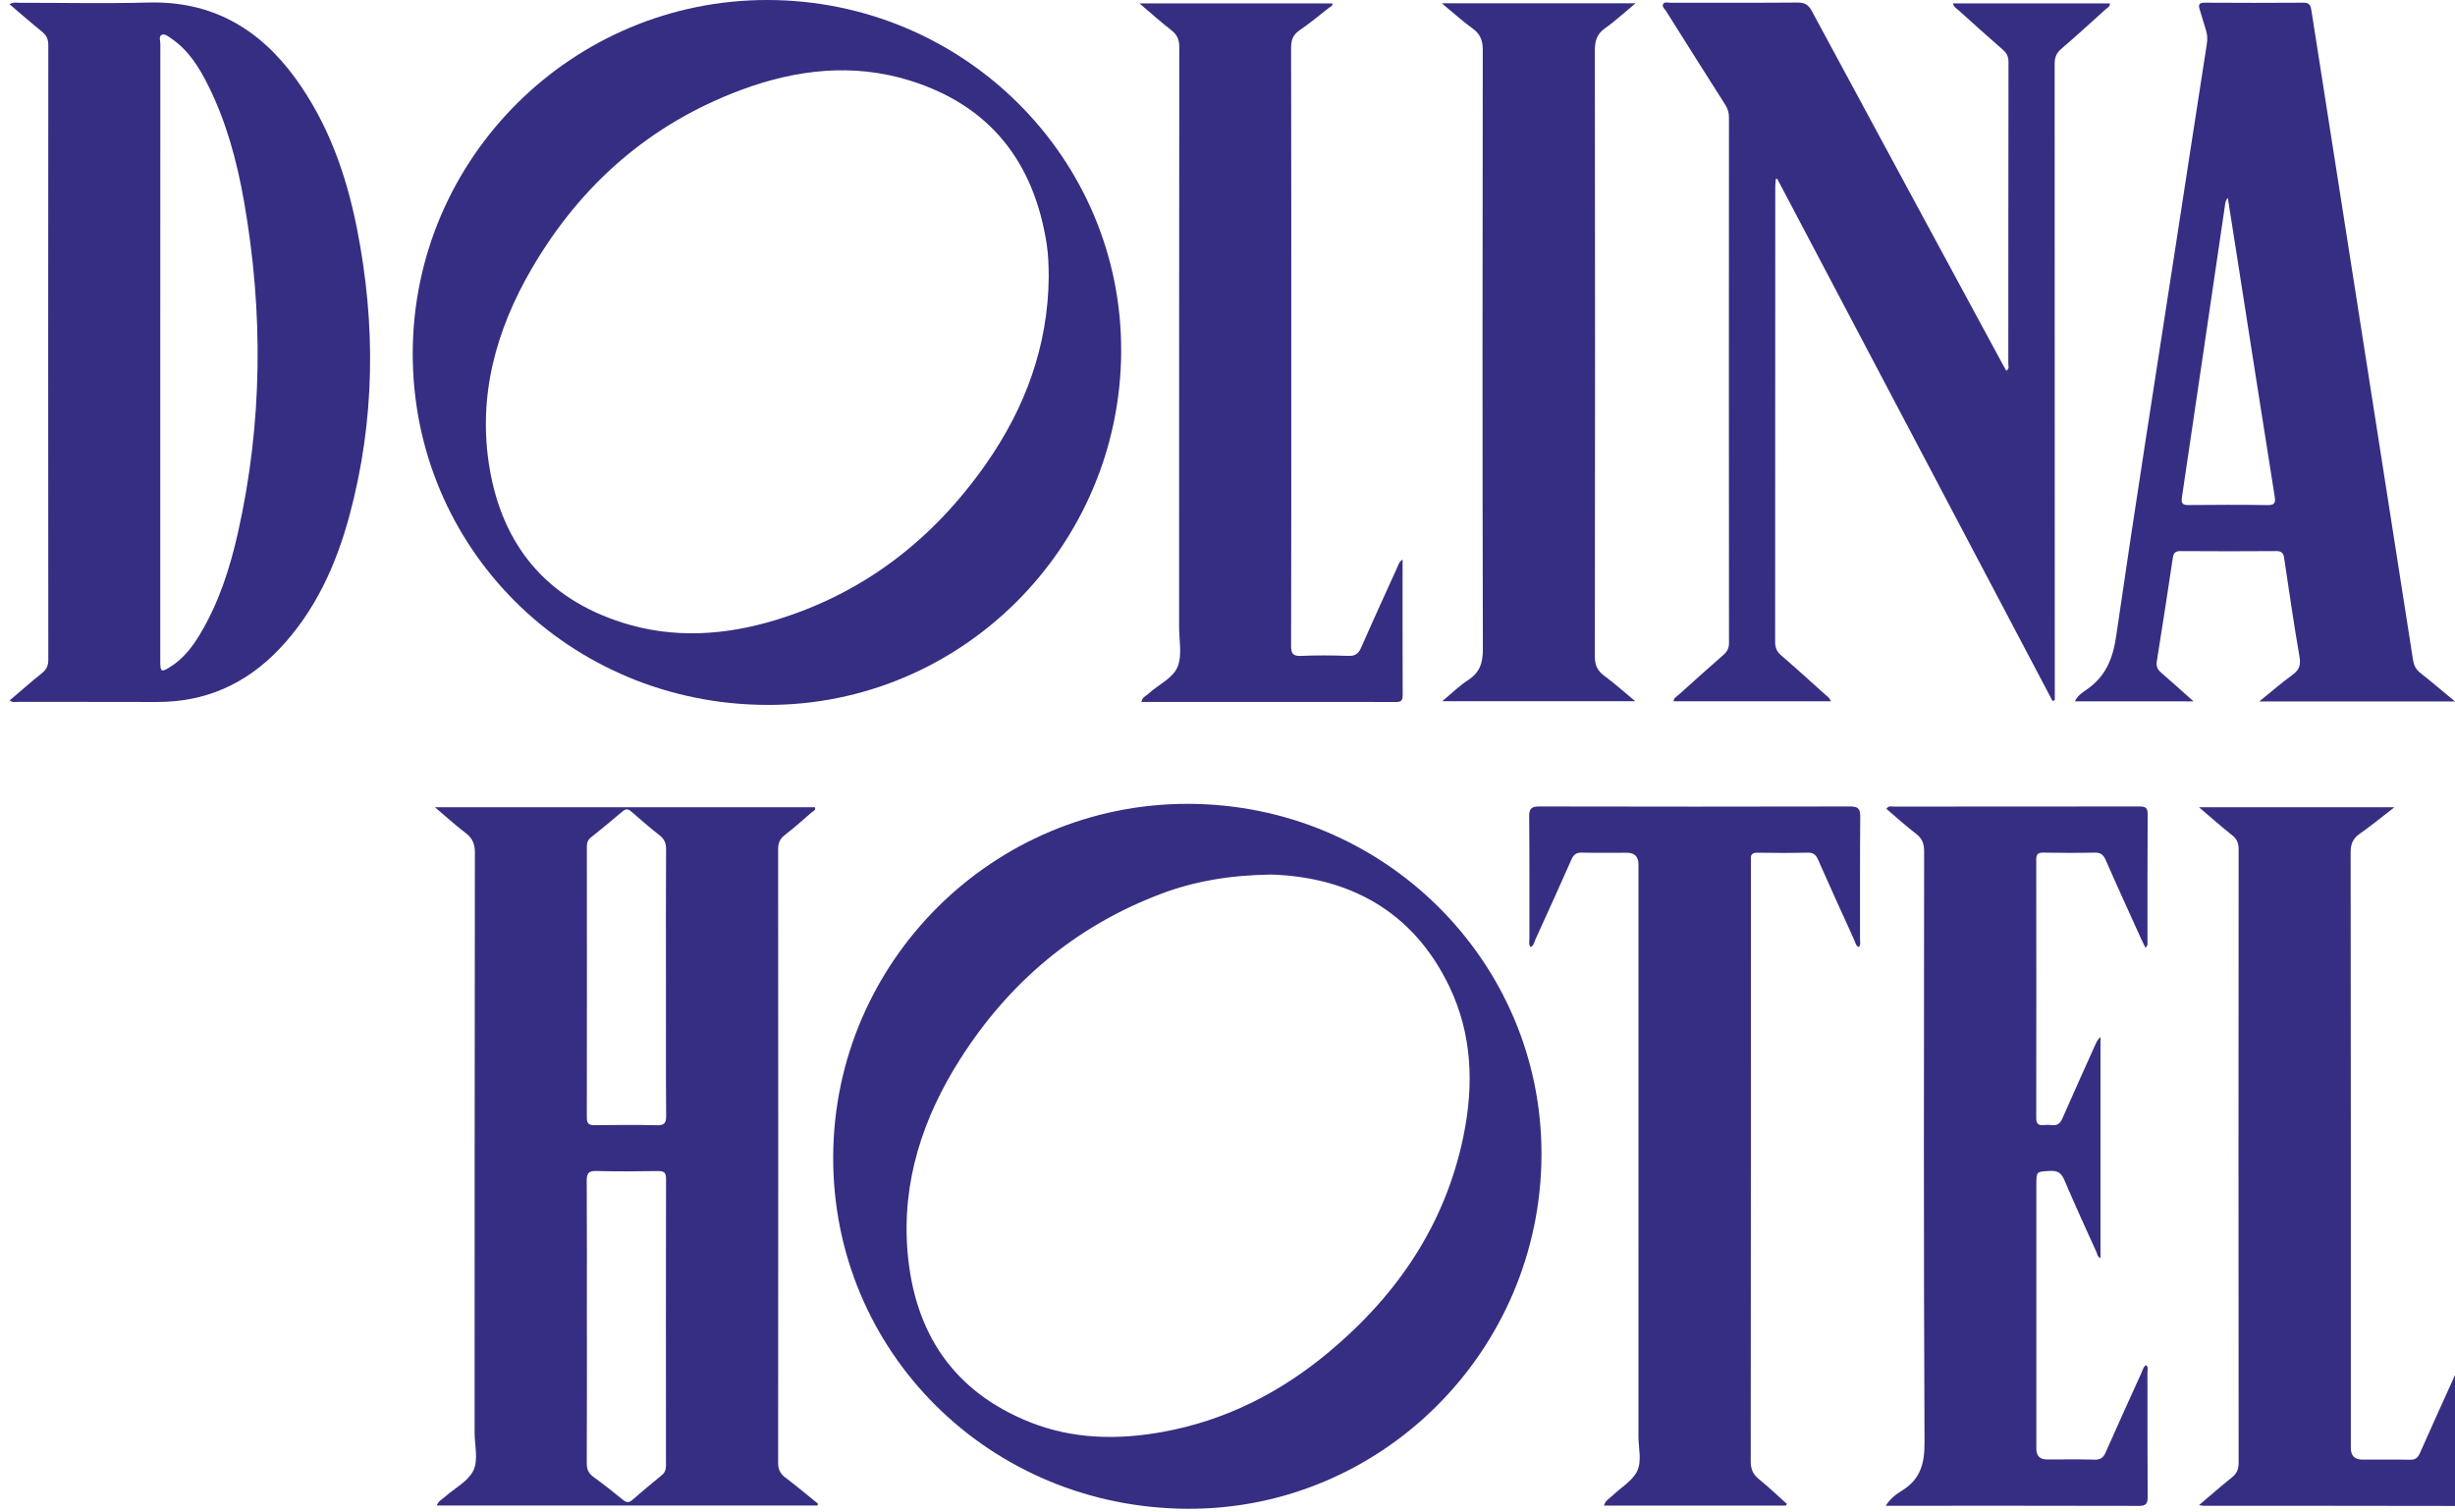
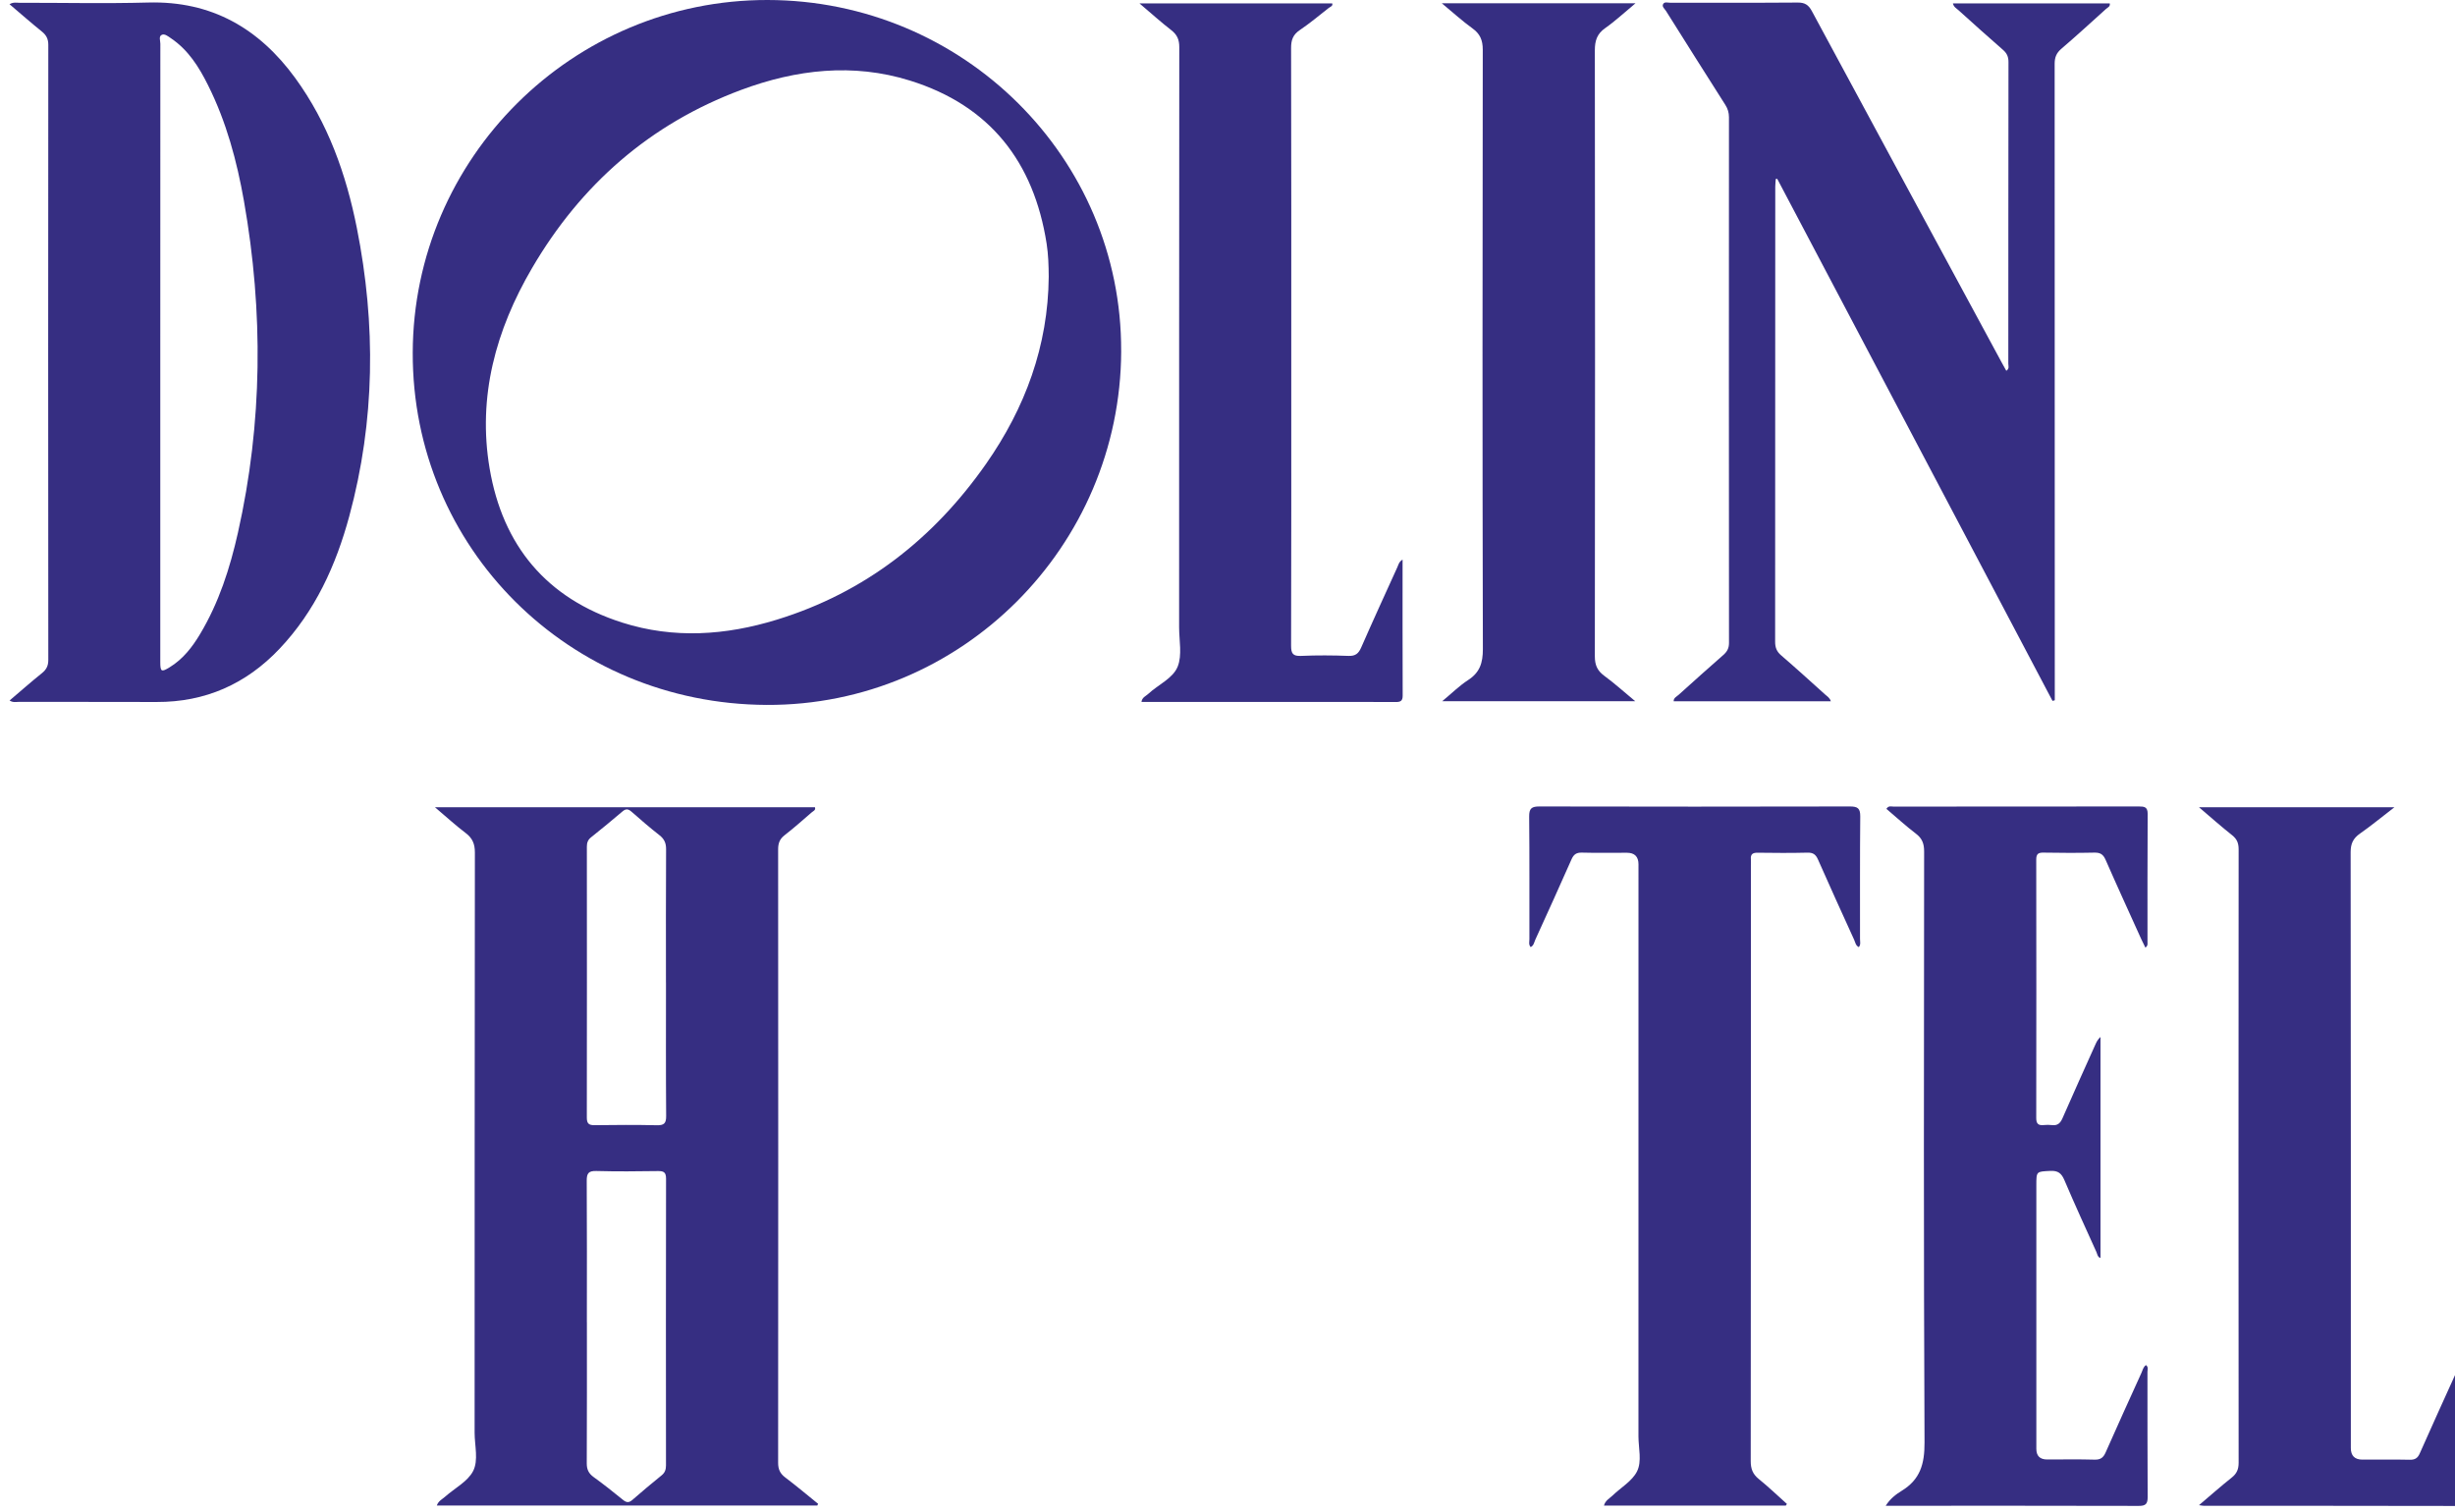
<svg xmlns="http://www.w3.org/2000/svg" width="716" height="441" viewBox="0 0 716 441" fill="none">
  <g clip-path="url(#clip0_79_261)">
    <path d="M326.996 102.42C326.783 159.514 280.338 205.878 223.593 205.626C165.945 205.374 120.189 159.815 120.374 102.847C120.548 46.092 166.993 -0.068 223.845 7.47114e-05C280.93 0.068 327.2 46.014 326.987 102.42H326.996ZM305.861 80.717C305.842 77.489 305.745 74.261 305.25 71.072C301.522 47.255 288.755 30.786 265.387 23.506C248.767 18.33 232.224 20.25 216.176 26.221C189.536 36.147 169.362 53.895 155.139 78.255C144.606 96.284 139.247 115.7 142.8 136.648C146.625 159.175 159.401 174.568 181.449 181.605C196.507 186.404 211.671 185.347 226.564 180.762C252.262 172.862 272.29 157.149 287.561 135.339C299.007 118.977 305.687 100.898 305.861 80.727V80.717Z" fill="#362E82" />
    <path d="M2.796 204.336C6 201.613 9.058 198.908 12.232 196.359C13.543 195.302 14.087 194.207 14.087 192.491C14.038 132.693 14.038 72.894 14.087 13.096C14.087 11.38 13.533 10.275 12.232 9.219C9.058 6.66 6 3.974 2.777 1.231C3.912 0.562 4.806 0.814 5.65 0.814C18.184 0.795 30.717 1.076 43.241 0.737C61.706 0.242 75.57 8.288 86.123 22.789C95.656 35.895 100.947 50.793 104.073 66.497C109.675 94.646 109.403 122.728 101.879 150.529C97.986 164.913 91.919 178.29 81.482 189.292C71.764 199.529 59.891 204.831 45.649 204.773C32.232 204.714 18.805 204.773 5.388 204.744C4.621 204.744 3.806 204.996 2.786 204.327L2.796 204.336ZM46.746 102.672C46.746 132.809 46.746 162.946 46.746 193.082C46.746 195.942 47.047 196.146 49.483 194.643C53.377 192.259 56.085 188.759 58.376 184.921C63.861 175.751 67.075 165.708 69.395 155.385C76.609 123.271 76.841 91.001 71.152 58.664C69.094 46.974 66.017 35.546 60.677 24.854C58.036 19.552 54.92 14.569 49.852 11.157C49.066 10.624 48.076 9.8 47.251 10.13C46.202 10.546 46.765 11.855 46.765 12.747C46.736 42.719 46.746 72.7 46.746 102.672Z" fill="#362E82" />
    <path d="M598.607 204.443C571.851 153.679 545.085 102.924 518.328 52.16C518.183 52.179 518.047 52.189 517.901 52.209C517.853 52.955 517.756 53.701 517.756 54.438C517.756 98.698 517.756 142.948 517.717 187.208C517.717 188.885 518.173 190.048 519.455 191.153C523.794 194.895 528.037 198.753 532.299 202.592C532.881 203.115 533.629 203.522 533.969 204.559H488.126C488.077 203.571 489.009 203.193 489.601 202.659C493.912 198.763 498.242 194.876 502.62 191.047C503.737 190.068 504.261 189.069 504.261 187.538C504.222 136.425 504.222 85.321 504.251 34.208C504.251 32.861 503.912 31.727 503.193 30.592C497.388 21.471 491.621 12.33 485.873 3.17C485.475 2.54 484.553 1.9 485.116 1.086C485.534 0.475 486.475 0.805 487.174 0.805C499.543 0.785 511.921 0.843 524.289 0.746C526.357 0.727 527.435 1.396 528.415 3.209C546.813 37.368 565.278 71.479 583.724 105.609C584.18 106.453 584.646 107.277 585.132 108.159C586.102 107.548 585.724 106.744 585.724 106.113C585.743 76.772 585.724 47.43 585.772 18.078C585.772 16.566 585.316 15.539 584.18 14.55C579.792 10.74 575.481 6.834 571.161 2.947C570.588 2.433 569.802 2.055 569.569 0.989H615.315C615.509 1.929 614.664 2.2 614.189 2.637C609.878 6.533 605.587 10.459 601.17 14.249C599.743 15.471 599.238 16.75 599.238 18.602C599.277 79.466 599.277 140.331 599.277 201.196C599.277 202.223 599.277 203.251 599.277 204.269C599.053 204.327 598.84 204.395 598.616 204.453L598.607 204.443Z" fill="#362E82" />
-     <path d="M716 204.627H658.896C662.449 201.758 665.4 199.189 668.555 196.892C670.478 195.486 671.089 194.1 670.662 191.657C669.002 182.051 667.604 172.397 666.167 162.762C665.953 161.308 665.41 160.745 663.856 160.755C654.556 160.823 645.265 160.823 635.964 160.755C634.392 160.745 633.906 161.317 633.693 162.791C632.198 172.833 630.644 182.866 629.033 192.889C628.8 194.362 629.207 195.283 630.304 196.223C633.353 198.831 636.304 201.535 639.731 204.588H605.16C605.83 203.018 607.199 202.088 608.432 201.254C614.004 197.464 616.198 192.317 617.169 185.618C622.732 147.262 628.8 108.983 634.693 70.684C637.663 51.414 640.605 32.134 643.615 12.873C643.828 11.477 643.809 10.178 643.372 8.84C642.731 6.844 642.207 4.818 641.556 2.821C641.1 1.425 641.294 0.776 642.993 0.785C652.614 0.843 662.235 0.853 671.856 0.785C673.681 0.776 673.914 1.726 674.138 3.141C677.303 23.526 680.516 43.901 683.71 64.277C690.409 107.025 697.098 149.782 703.767 192.54C704.02 194.149 704.641 195.331 705.952 196.349C709.175 198.879 712.291 201.554 716.019 204.637L716 204.627ZM649.731 57.724C648.983 58.606 648.983 59.44 648.867 60.225C644.702 88.501 640.576 116.786 636.362 145.052C636.061 147.049 636.702 147.339 638.45 147.32C646.042 147.252 653.643 147.213 661.235 147.339C663.4 147.378 663.721 146.738 663.4 144.742C659.837 122.398 656.371 100.045 652.876 77.692C651.847 71.101 650.808 64.519 649.741 57.724H649.731Z" fill="#362E82" />
    <path d="M409.061 163.256C409.061 176.681 409.042 189.806 409.09 202.94C409.09 204.521 408.401 204.792 407.042 204.782C400.013 204.743 392.974 204.763 385.936 204.763C369.199 204.763 352.461 204.763 335.724 204.763C334.841 204.763 333.957 204.763 332.909 204.763C333.074 203.415 334.19 203.066 334.889 202.407C337.773 199.713 342.083 197.91 343.471 194.449C344.811 191.105 343.889 186.84 343.889 182.972C343.889 126.557 343.889 70.141 343.937 13.726C343.937 11.574 343.316 10.139 341.627 8.821C338.588 6.456 335.715 3.868 332.326 0.989H388.547C388.79 1.784 387.975 1.968 387.528 2.317C384.732 4.507 382.004 6.805 379.062 8.792C377.072 10.139 376.538 11.71 376.548 14.026C376.625 45.375 376.596 76.723 376.596 108.081C376.596 134.835 376.625 161.598 376.548 188.352C376.548 190.63 377.053 191.434 379.46 191.328C384.062 191.124 388.683 191.153 393.285 191.328C395.353 191.405 396.236 190.611 397.013 188.827C400.44 181.004 404.003 173.24 407.537 165.456C407.857 164.749 407.974 163.905 409.051 163.246L409.061 163.256Z" fill="#362E82" />
    <path d="M420.517 0.959H476.99C473.709 3.683 471.078 6.155 468.156 8.2C465.748 9.887 465.136 11.884 465.136 14.705C465.214 73.621 465.214 132.528 465.136 191.444C465.136 193.964 465.835 195.622 467.864 197.115C470.845 199.305 473.592 201.787 476.913 204.549H420.614C423.391 202.252 425.604 200.042 428.177 198.375C431.613 196.155 432.487 193.334 432.478 189.321C432.332 131.054 432.361 72.787 432.448 14.521C432.448 11.719 431.681 9.887 429.429 8.268C426.507 6.155 423.827 3.712 420.517 0.969V0.959Z" fill="#362E82" />
    <path d="M238.369 439.159H127.403C127.839 437.841 128.995 437.317 129.839 436.571C132.616 434.109 136.392 432.19 137.975 429.126C139.606 425.966 138.421 421.701 138.421 417.921C138.441 361.505 138.421 305.09 138.499 248.675C138.499 246.154 137.79 244.487 135.8 242.985C132.868 240.765 130.14 238.264 126.859 235.482H237.68C237.971 236.335 237.194 236.577 236.767 236.946C234.136 239.214 231.544 241.531 228.806 243.653C227.369 244.768 226.942 246.019 226.942 247.783C226.981 307.426 226.981 367.06 226.942 426.703C226.942 428.593 227.505 429.834 229 430.968C232.272 433.44 235.408 436.086 238.602 438.665C238.524 438.83 238.447 438.985 238.379 439.149L238.369 439.159ZM171.168 385.758C171.168 399.445 171.197 413.142 171.129 426.829C171.119 428.642 171.673 429.805 173.129 430.862C176.07 432.984 178.915 435.253 181.73 437.54C182.721 438.345 183.449 438.393 184.439 437.521C187.235 435.078 190.08 432.694 192.963 430.358C193.963 429.553 194.235 428.642 194.235 427.43C194.215 399.562 194.196 371.703 194.254 343.834C194.254 341.935 193.565 341.576 191.846 341.605C185.866 341.692 179.886 341.75 173.915 341.586C171.605 341.518 171.109 342.303 171.119 344.445C171.207 358.219 171.158 371.984 171.158 385.758H171.168ZM194.225 286.634C194.225 273.664 194.186 260.694 194.264 247.725C194.274 245.922 193.74 244.739 192.332 243.634C189.536 241.443 186.847 239.127 184.187 236.781C183.216 235.928 182.536 235.85 181.517 236.723C178.517 239.291 175.449 241.802 172.362 244.264C171.44 245.001 171.158 245.854 171.158 246.978C171.177 273.315 171.187 299.662 171.148 325.999C171.148 327.676 171.673 328.238 173.372 328.218C179.43 328.141 185.497 328.102 191.555 328.238C193.681 328.286 194.303 327.676 194.283 325.533C194.186 312.564 194.235 299.594 194.235 286.624L194.225 286.634Z" fill="#362E82" />
-     <path d="M449.574 336.913C449.38 394.046 402.916 440.448 346.219 440.118C288.483 439.789 242.747 394.249 243 337.339C243.252 280.507 289.629 234.405 346.481 234.483C403.595 234.561 449.768 280.439 449.574 336.903V336.913ZM370.684 255.11C358.306 255.295 348.034 257.175 338.675 260.713C313.657 270.155 294.299 286.536 280.047 308.918C269.115 326.085 262.95 344.774 264.698 365.324C266.698 388.734 278.008 405.93 300.366 414.848C312.88 419.84 325.928 420.072 339.044 417.707C357.296 414.411 373.315 406.279 387.45 394.501C407.595 377.703 421.653 357.007 426.895 331.01C429.856 316.295 429.332 301.687 422.769 287.923C411.915 265.153 392.702 255.789 370.684 255.11Z" fill="#362E82" />
    <path d="M625.712 276.446C625.266 275.515 624.858 274.74 624.499 273.945C621.013 266.229 617.48 258.533 614.082 250.778C613.383 249.188 612.499 248.674 610.81 248.713C605.878 248.82 600.946 248.8 596.015 248.713C594.5 248.684 593.869 249.062 593.869 250.7C593.908 275.845 593.908 300.999 593.869 326.144C593.869 327.753 594.442 328.335 595.995 328.189C596.801 328.112 597.626 328.092 598.422 328.189C600.063 328.402 600.869 327.675 601.519 326.202C604.645 319.029 607.888 311.914 611.082 304.77C611.441 303.975 611.81 303.19 612.606 302.482V366.963C611.732 366.691 611.703 365.858 611.431 365.247C608.276 358.268 605.082 351.298 602.082 344.251C601.228 342.254 600.228 341.44 597.976 341.556C593.908 341.77 593.898 341.614 593.898 345.734C593.898 371.363 593.898 397.002 593.898 422.632C593.898 424.7 594.953 425.734 597.063 425.734C601.674 425.734 606.286 425.646 610.888 425.782C612.635 425.83 613.451 425.181 614.121 423.649C617.538 415.904 621.043 408.198 624.547 400.482C624.907 399.697 625.052 398.776 625.868 398.204C626.635 398.738 626.305 399.532 626.305 400.182C626.324 412.357 626.285 424.522 626.363 436.697C626.373 438.703 625.771 439.285 623.761 439.275C599.83 439.207 575.889 439.236 551.958 439.236H549.968C551.24 437.201 552.948 435.902 554.628 434.874C560.035 431.569 561.317 427.032 561.288 420.78C561.016 363.308 561.113 305.836 561.171 248.364C561.171 246.154 560.637 244.613 558.832 243.227C555.832 240.939 553.036 238.38 550.172 235.947C550.803 234.929 551.609 235.288 552.249 235.288C576.103 235.268 599.956 235.288 623.81 235.249C625.382 235.249 626.373 235.375 626.363 237.391C626.285 249.886 626.324 262.381 626.314 274.876C626.314 275.321 626.479 275.845 625.703 276.427L625.712 276.446Z" fill="#362E82" />
    <path d="M520.833 439.188H467.796C468.165 437.704 469.398 437.123 470.262 436.289C472.699 433.934 476.019 432.053 477.437 429.213C478.912 426.276 477.854 422.408 477.854 418.957C477.874 363.347 477.874 307.736 477.864 252.125C477.864 249.876 476.734 248.752 474.476 248.752C470.107 248.752 465.738 248.829 461.379 248.713C459.729 248.664 458.952 249.256 458.311 250.719C454.865 258.542 451.321 266.316 447.778 274.1C447.438 274.856 447.341 275.815 446.419 276.271C445.768 275.544 446.05 274.71 446.05 273.954C446.03 262.022 446.098 250.099 445.982 238.166C445.962 235.772 446.749 235.239 449.02 235.249C479.174 235.317 509.338 235.317 539.492 235.249C541.745 235.249 542.56 235.733 542.541 238.157C542.424 250.08 542.492 262.012 542.473 273.945C542.473 274.701 542.745 275.534 542.123 276.281C541.191 275.835 541.104 274.875 540.755 274.119C537.211 266.335 533.667 258.561 530.221 250.739C529.58 249.275 528.813 248.684 527.153 248.722C522.309 248.839 517.454 248.81 512.6 248.742C511.115 248.722 510.513 249.227 510.649 250.681C510.697 251.243 510.649 251.805 510.649 252.377C510.649 310.324 510.659 368.271 510.6 426.218C510.6 428.428 511.163 429.979 512.901 431.394C515.756 433.701 518.416 436.26 521.153 438.703C521.047 438.868 520.94 439.032 520.823 439.197L520.833 439.188Z" fill="#362E82" />
    <path d="M641.323 235.472H698.34C694.632 238.331 691.544 240.881 688.273 243.168C686.292 244.554 685.564 246.105 685.564 248.558C685.642 306.505 685.622 364.461 685.622 422.408C685.622 424.651 686.752 425.772 689.011 425.772C693.622 425.772 698.234 425.714 702.835 425.811C704.36 425.84 705.136 425.316 705.738 423.93C709.194 416.117 712.738 408.334 716.262 400.55C716.621 399.755 717.01 398.97 717.388 398.165C718.369 398.621 718.039 399.358 718.048 399.92C718.068 412.25 718.048 424.58 718.077 436.91C718.077 438.373 717.951 439.294 716.039 439.294C691.622 439.236 667.206 439.255 642.779 439.246C642.488 439.246 642.207 439.178 641.333 439.062C644.779 436.144 647.77 433.488 650.896 431.006C652.371 429.833 652.896 428.564 652.896 426.693C652.847 367.05 652.847 307.406 652.896 247.763C652.896 245.989 652.43 244.768 651.012 243.643C647.876 241.162 644.886 238.506 641.323 235.472Z" fill="#362E82" />
  </g>
  <defs>
    <clipPath id="clip0_79_261">
      <rect width="716" height="441" fill="white" />
    </clipPath>
  </defs>
</svg>